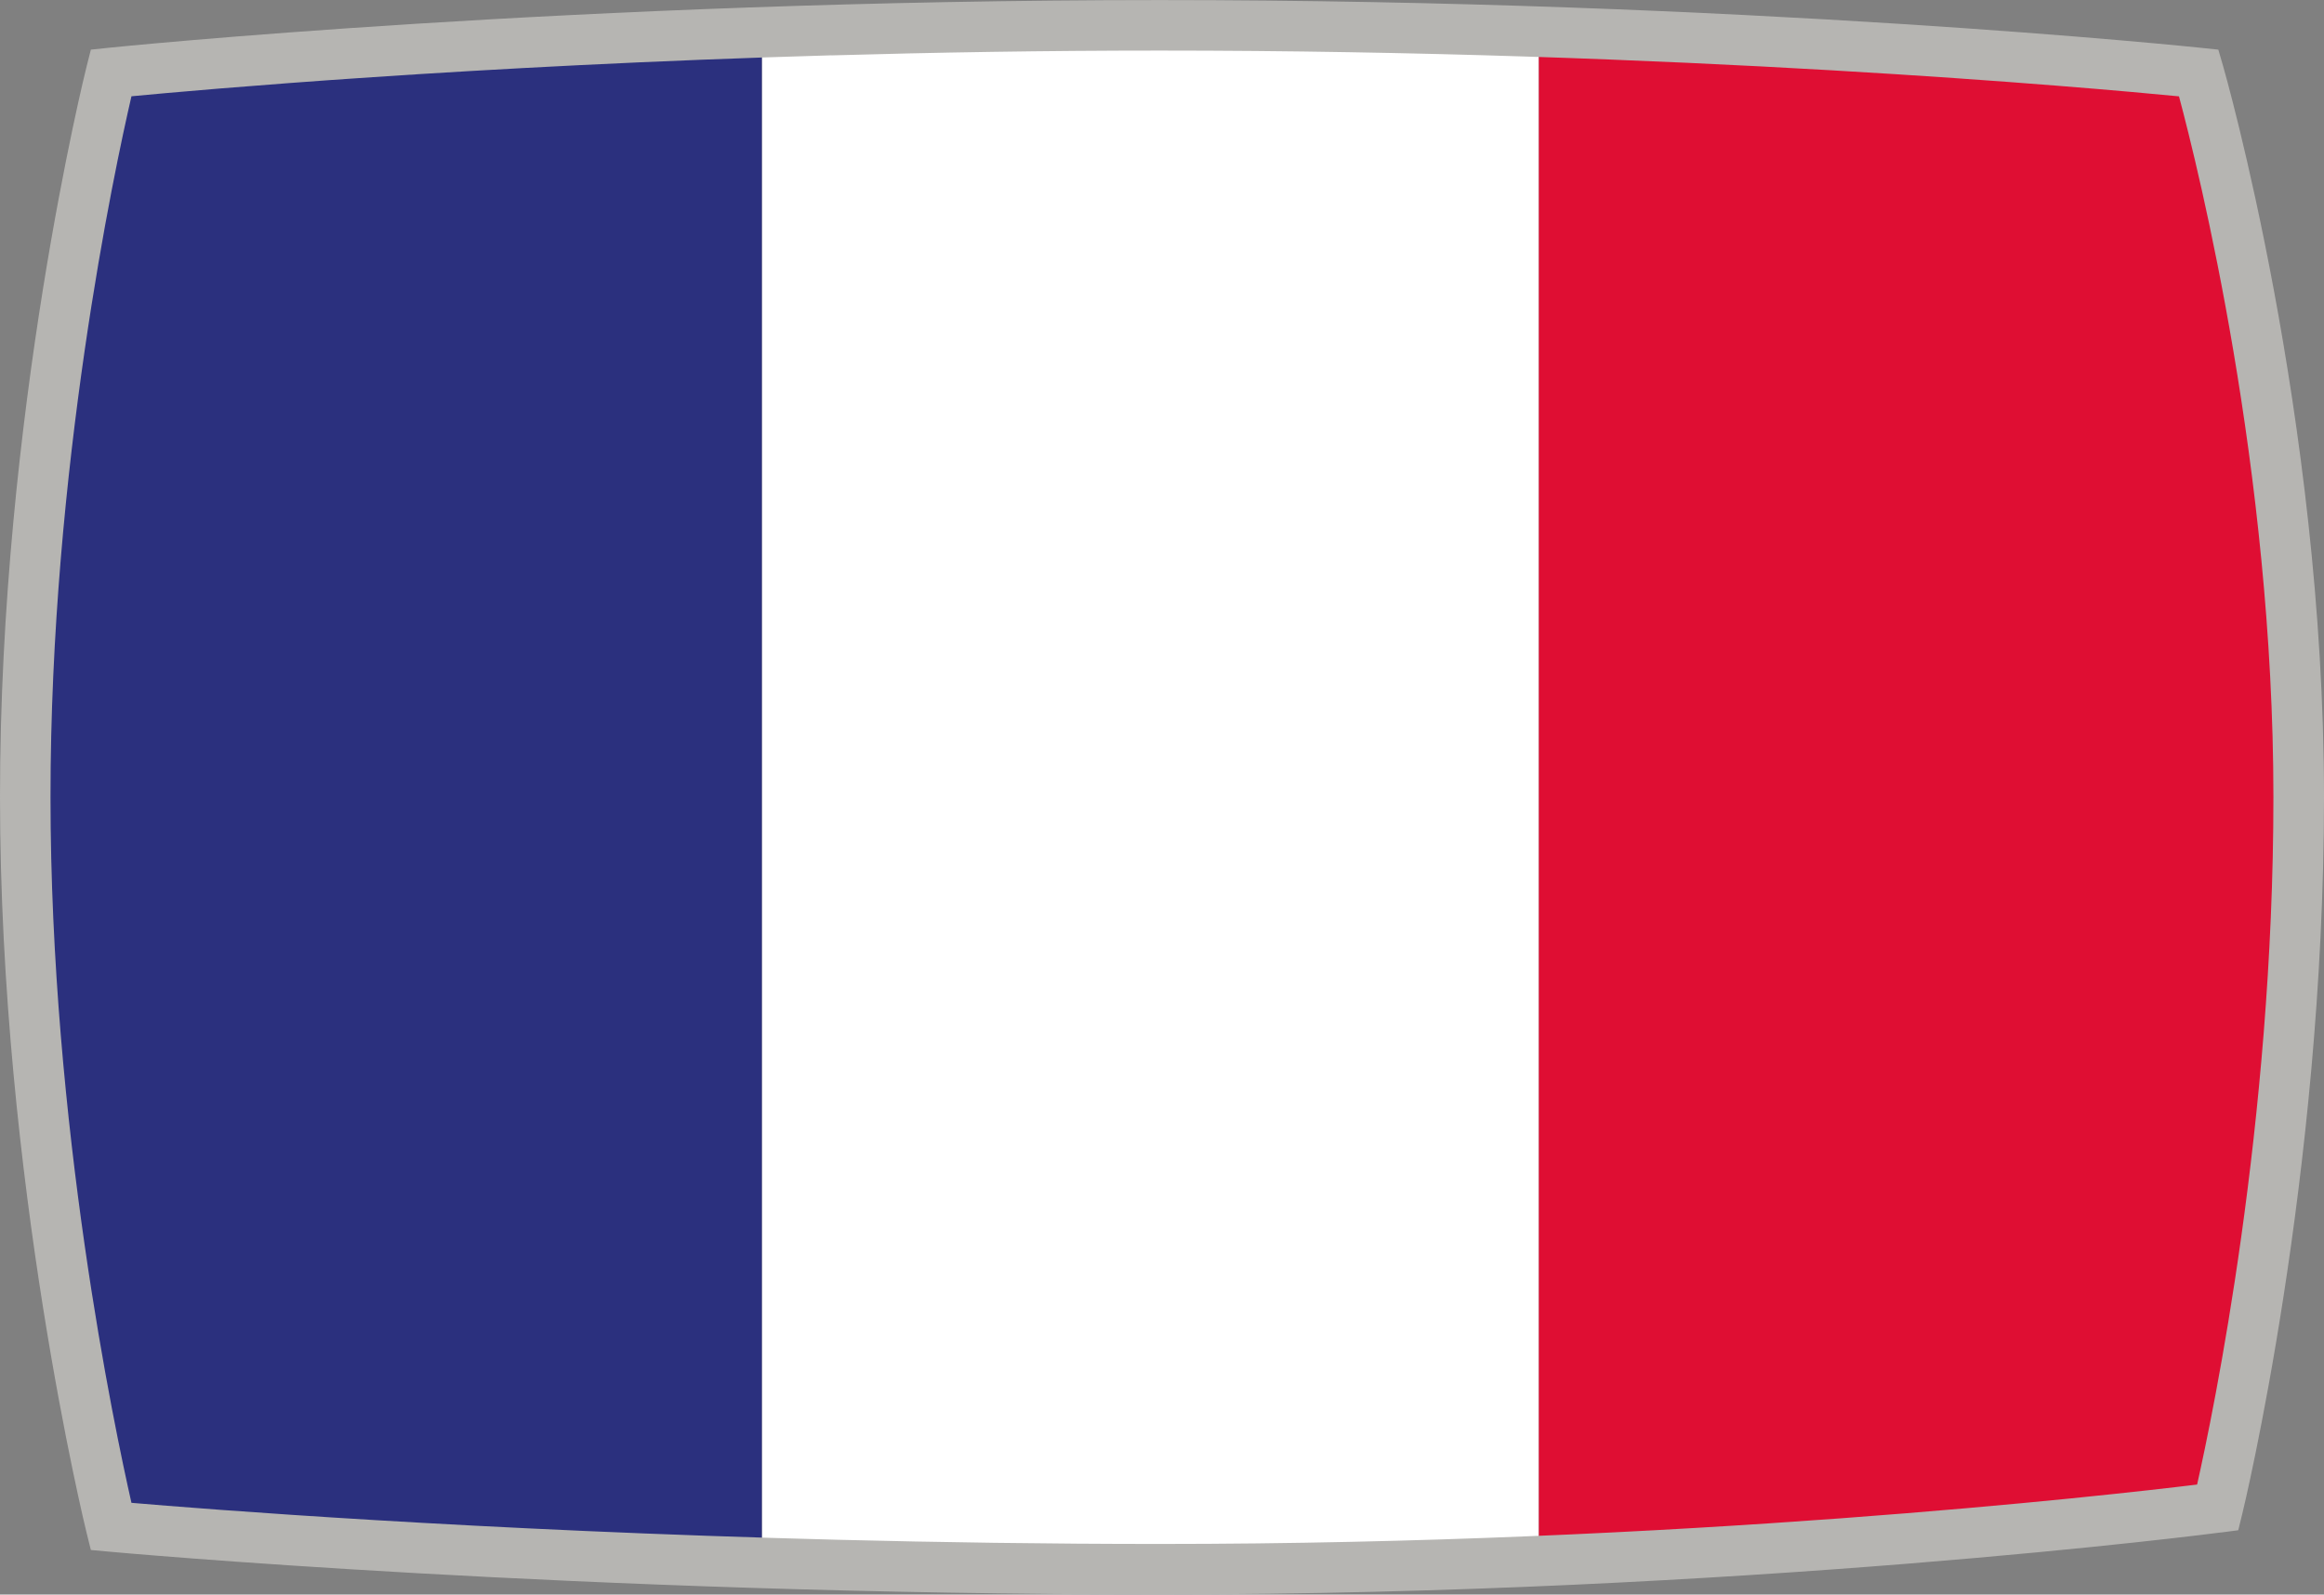
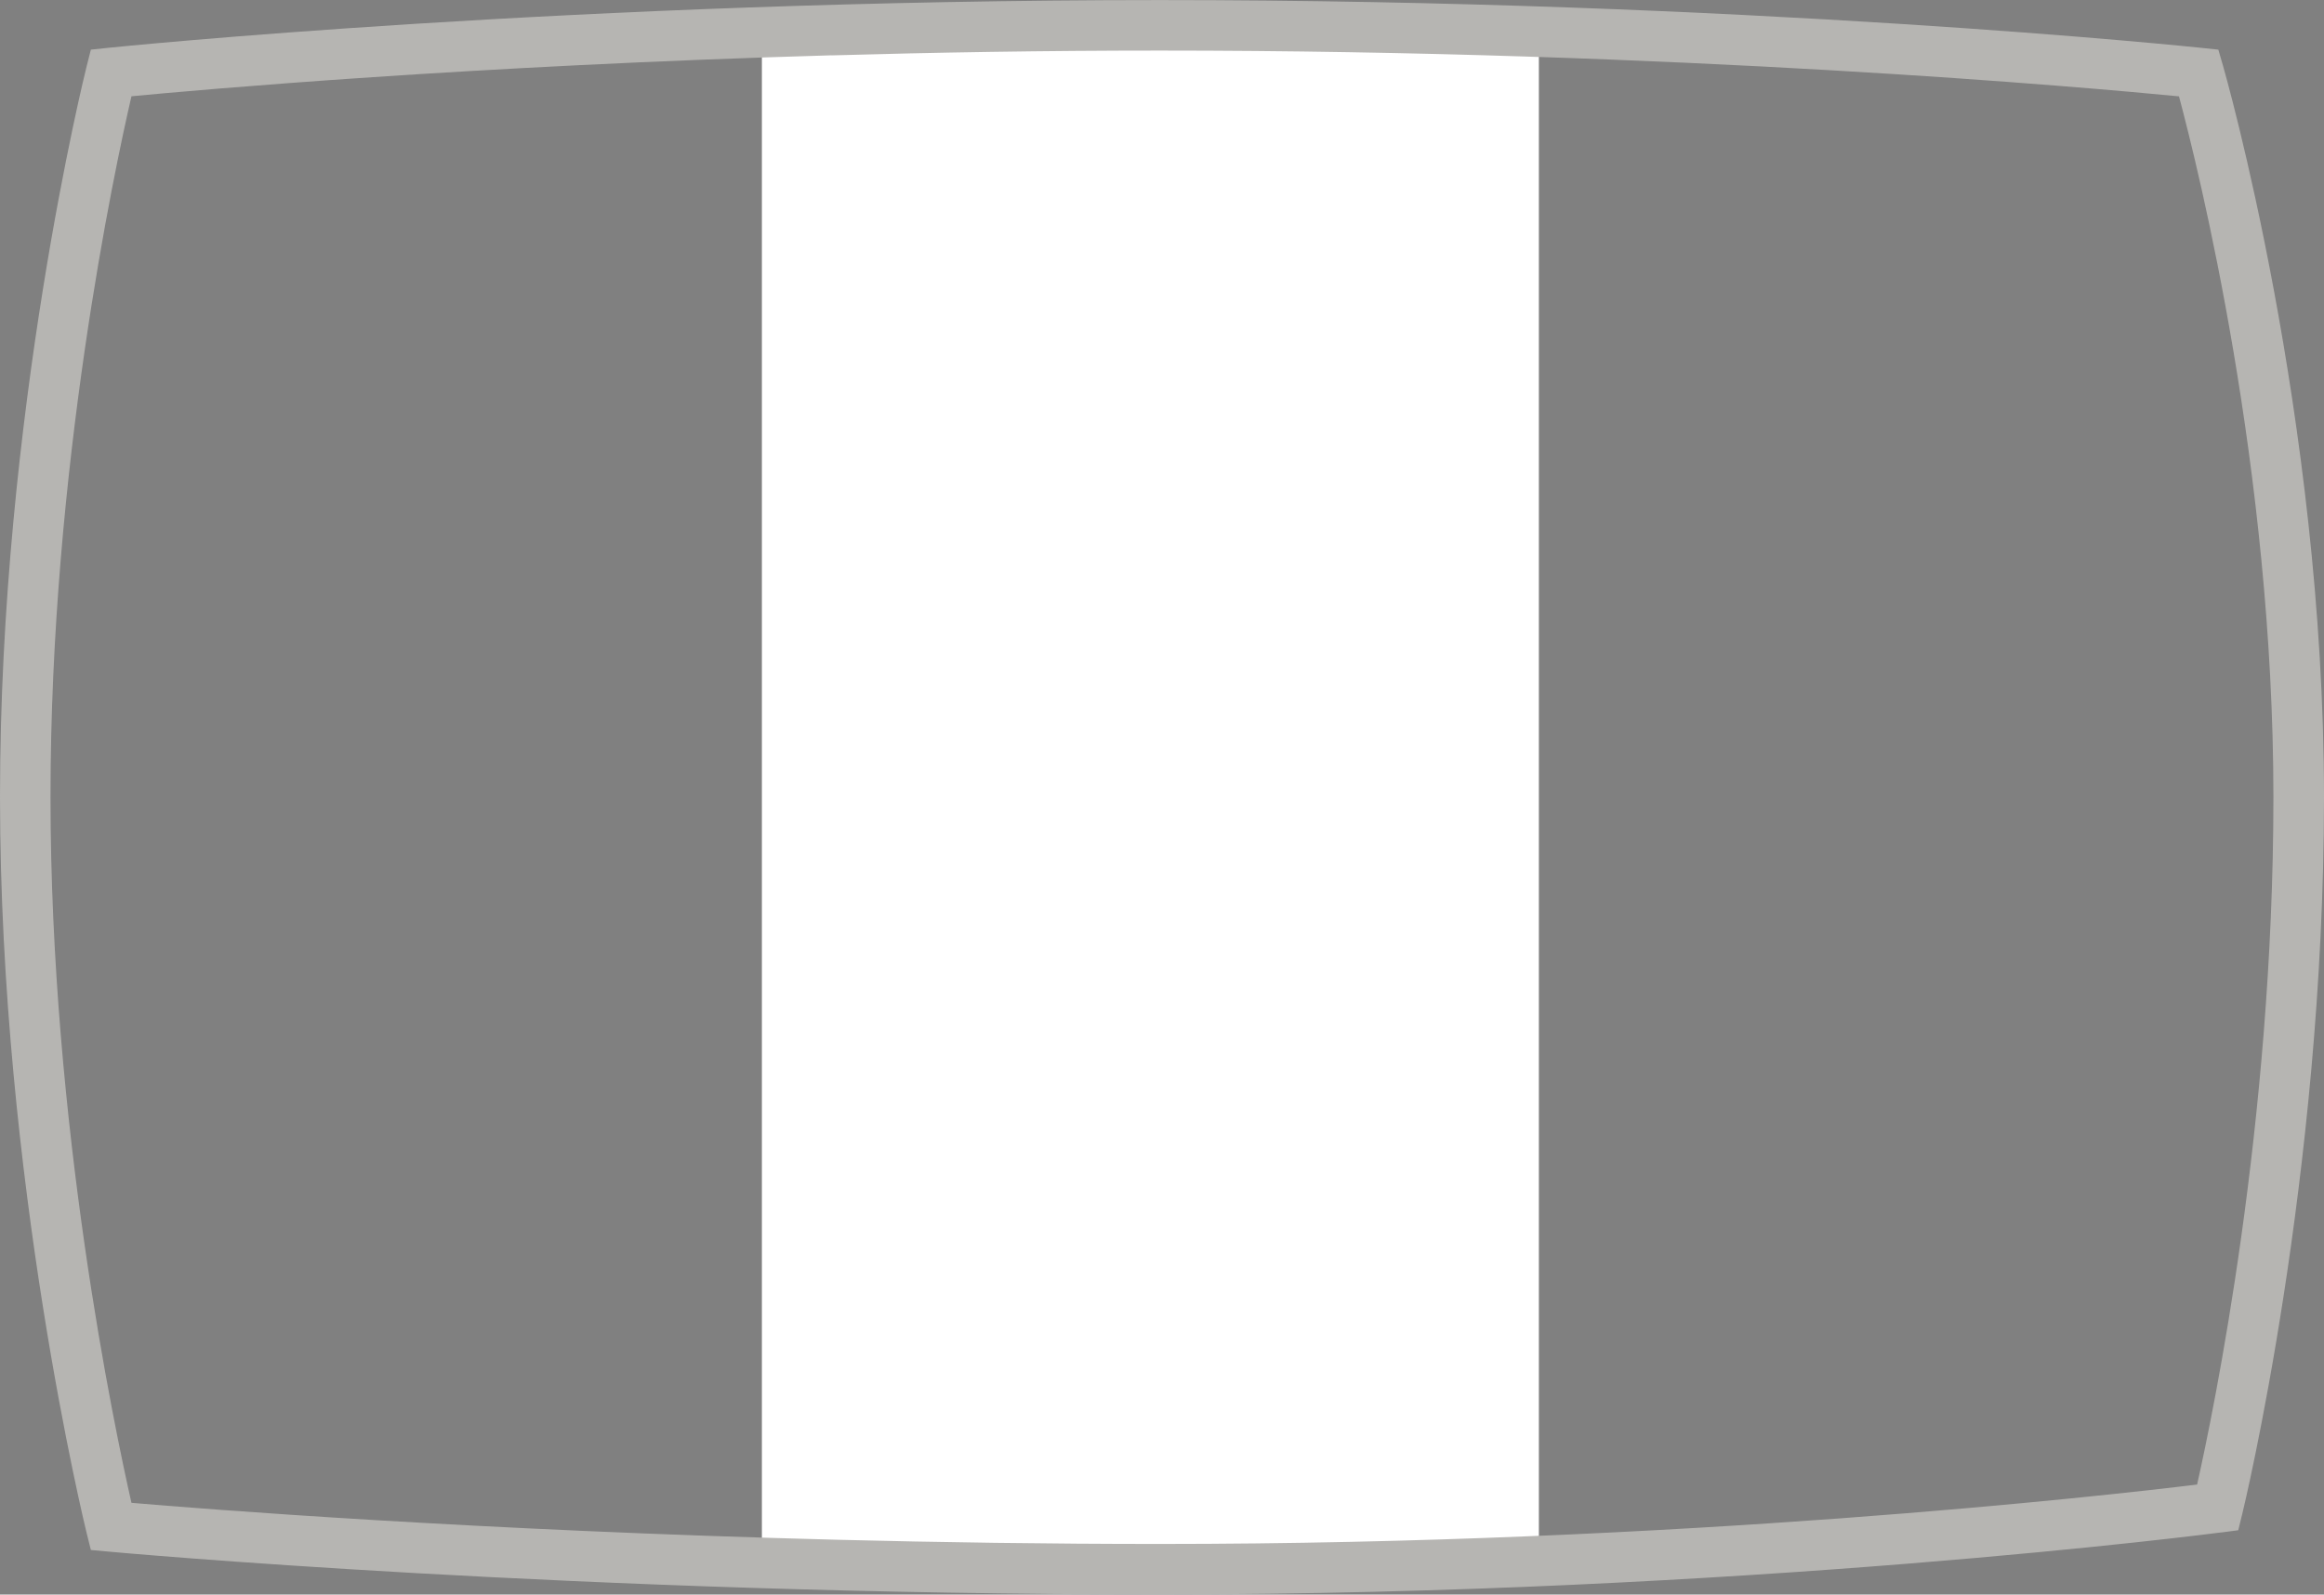
<svg xmlns="http://www.w3.org/2000/svg" id="flags" viewBox="0 0 300 205.86">
  <rect x="0" y="0" width="300" height="205.86" fill="#808080" stroke="none" />
  <defs>
    <style>.cls-1{fill:none;}.cls-2{clip-path:url(#clippath);}.cls-3{fill:#fff;}.cls-4{fill:#b6b5b2;}.cls-5{fill:#df0e33;}.cls-6{fill:#2b307e;}</style>
    <clipPath id="clippath">
      <path class="cls-1" d="M14.34,9.42S73.41,3.27,149.7,3.27s134.13,6.15,134.13,6.15c0,0,12.9,44.27,12.9,93.5s-10.44,91.7-10.44,91.7c0,0-59.91,7.98-136.51,7.98s-135.44-5.52-135.44-5.52c0,0-11.06-44.54-11.07-94.14-.02-49.67,11.07-93.52,11.07-93.52Z" />
    </clipPath>
  </defs>
  <g class="cls-2">
    <g>
      <rect class="cls-3" x="48.83" y="52.78" width="199.33" height="100.3" transform="translate(251.43 -45.57) rotate(90)" />
-       <rect class="cls-5" x="149.14" y="52.78" width="199.33" height="100.3" transform="translate(351.73 -145.87) rotate(90)" />
-       <rect class="cls-6" x="-51.47" y="52.78" width="199.33" height="100.3" transform="translate(151.12 54.74) rotate(90)" />
    </g>
  </g>
  <path class="cls-4" d="M286.72,197.85l2.21-.29,.53-2.16c.11-.43,10.54-43.43,10.54-92.48s-12.9-93.96-13.03-94.41l-.61-2.1-2.18-.23c-.58-.06-58.88-6.17-134.48-6.17S14.59,6.11,14,6.17l-2.27,.24-.56,2.21C11.06,9.06-.02,53.44,0,102.94c.02,49.43,11.06,94.47,11.17,94.92l.56,2.25,2.31,.21c.6,.06,60.42,5.53,135.74,5.53s136.34-7.93,136.95-8.01ZM107.37,7.15c13.27-.38,27.49-.62,42.33-.62,66.98,0,120.28,4.81,131.58,5.91,2.5,9.34,12.19,48.31,12.19,90.47s-7.77,79.5-9.85,88.75c-11.57,1.41-66.55,7.67-133.85,7.67-14.55,0-28.53-.21-41.6-.54-46.78-1.19-82.03-3.98-91.2-4.77-2.19-9.64-10.44-48.73-10.45-91.09-.01-42.41,8.25-81,10.45-90.5,9.04-.86,43.87-3.96,90.4-5.29Z" />
</svg>